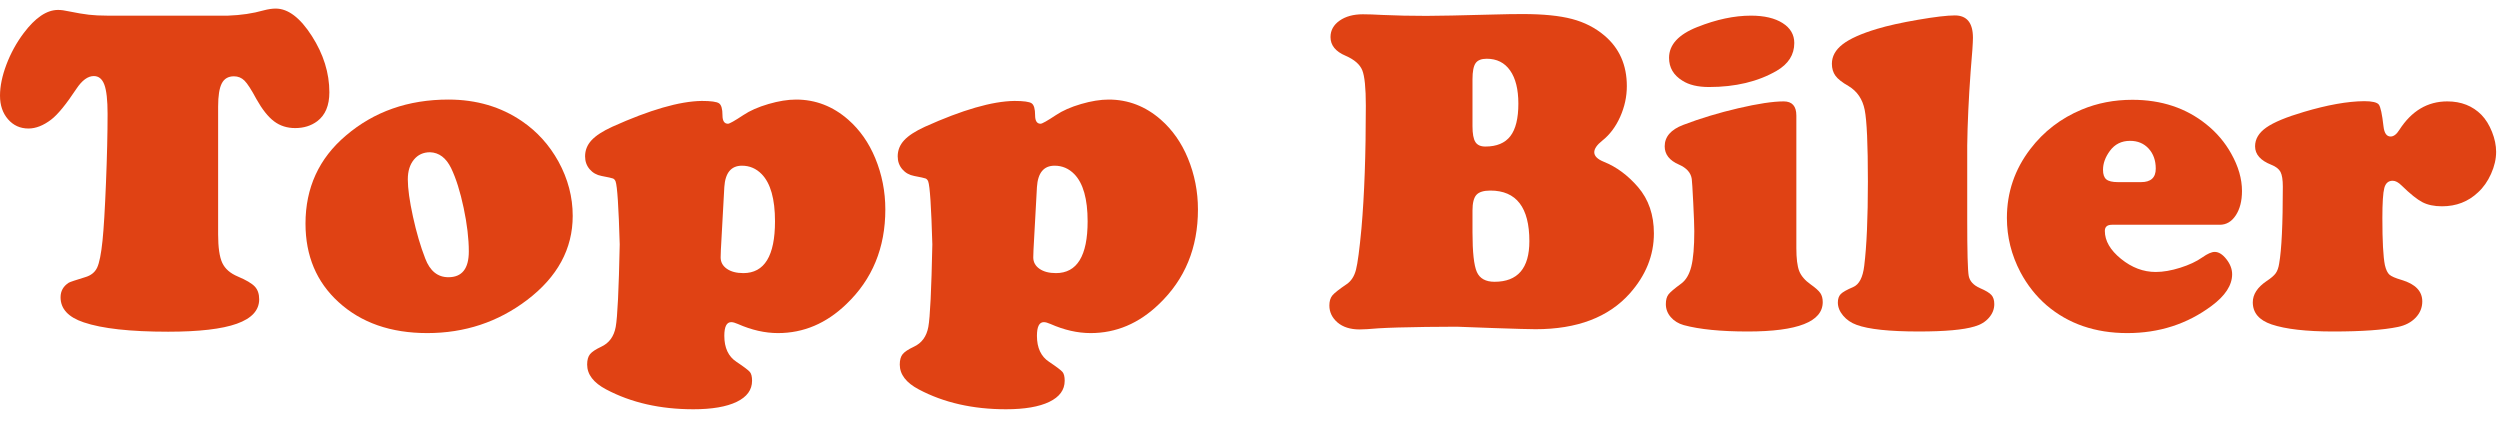
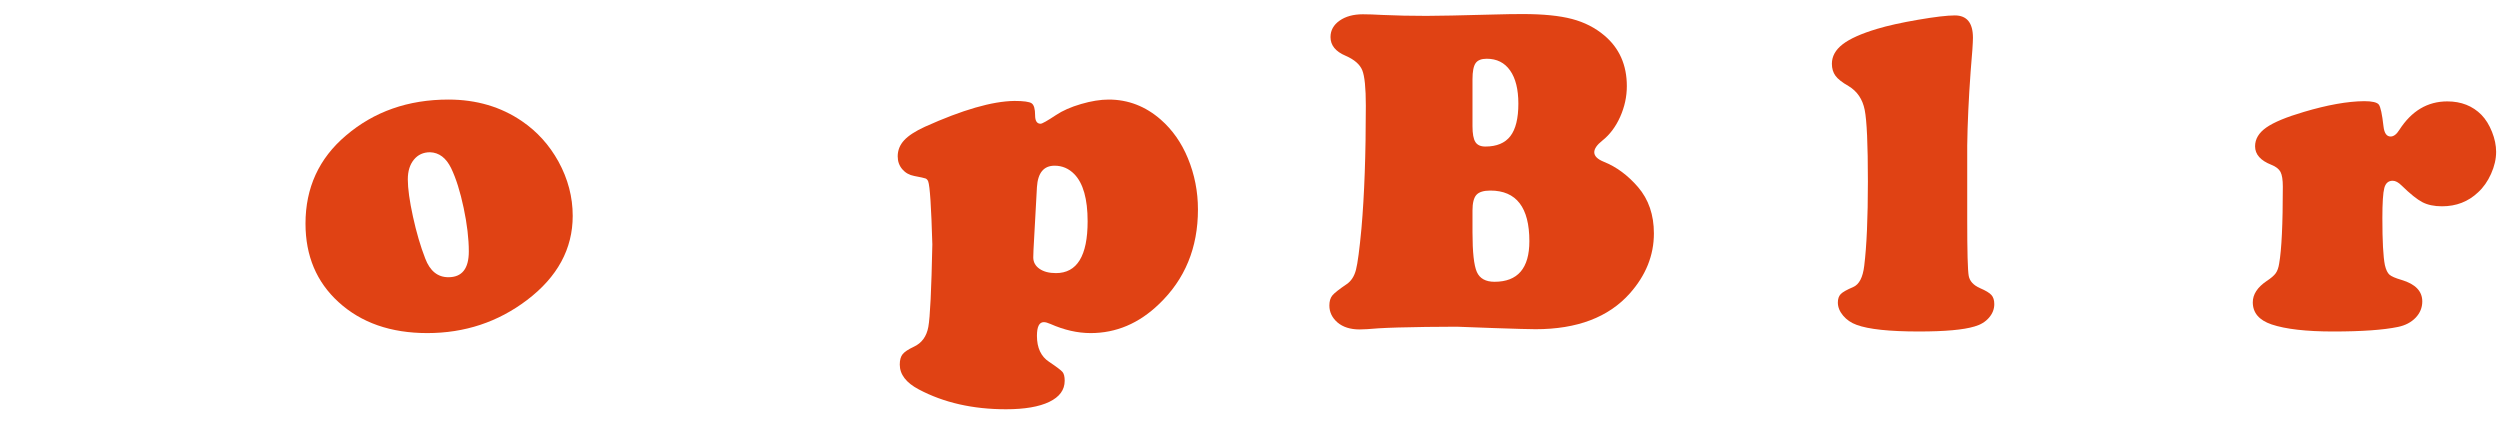
<svg xmlns="http://www.w3.org/2000/svg" width="100%" height="100%" viewBox="0 0 520 90" version="1.1" xml:space="preserve" style="fill-rule:evenodd;clip-rule:evenodd;stroke-linejoin:round;stroke-miterlimit:1.414;">
  <g id="Layer1">
    <g>
-       <path d="M22.279,3.254l25.142,0c2.703,-0.095 5.168,-0.459 7.395,-1.091c0.954,-0.253 1.797,-0.379 2.528,-0.379c2.576,0 5.081,1.897 7.514,5.692c2.433,3.795 3.65,7.7 3.65,11.716c0,2.751 -0.843,4.759 -2.528,6.024c-1.272,0.949 -2.799,1.423 -4.58,1.423c-1.686,0 -3.149,-0.466 -4.389,-1.399c-1.24,-0.933 -2.465,-2.474 -3.673,-4.625c-1.05,-1.961 -1.876,-3.241 -2.481,-3.842c-0.604,-0.601 -1.336,-0.901 -2.195,-0.901c-1.177,0 -2.02,0.49 -2.528,1.47c-0.509,0.98 -0.763,2.593 -0.763,4.838l0,26.563c0,2.72 0.286,4.696 0.859,5.929c0.572,1.233 1.654,2.182 3.244,2.846c1.717,0.727 2.886,1.415 3.506,2.063c0.62,0.648 0.93,1.542 0.93,2.68c0,2.277 -1.55,3.969 -4.651,5.075c-3.101,1.107 -7.864,1.66 -14.288,1.66c-7.888,0 -13.74,-0.648 -17.556,-1.945c-3.212,-1.075 -4.818,-2.814 -4.818,-5.218c0,-1.297 0.572,-2.308 1.717,-3.036c0.286,-0.158 1.415,-0.538 3.387,-1.138c1.209,-0.348 2.043,-1.012 2.505,-1.992c0.461,-0.98 0.835,-2.862 1.121,-5.645c0.254,-2.467 0.493,-6.459 0.716,-11.977c0.223,-5.518 0.334,-10.301 0.334,-14.349c0,-2.846 -0.223,-4.87 -0.668,-6.072c-0.445,-1.202 -1.177,-1.802 -2.195,-1.802c-1.24,0 -2.449,0.885 -3.626,2.656c-2.131,3.226 -3.88,5.36 -5.248,6.404c-1.622,1.233 -3.196,1.85 -4.723,1.85c-1.717,0 -3.133,-0.64 -4.246,-1.921c-1.113,-1.281 -1.67,-2.917 -1.67,-4.909c0,-1.961 0.445,-4.119 1.336,-6.475c0.891,-2.356 2.083,-4.53 3.578,-6.522c2.417,-3.226 4.803,-4.838 7.156,-4.838c0.636,0 1.368,0.095 2.195,0.285c1.717,0.348 3.125,0.585 4.222,0.712c1.097,0.126 2.361,0.19 3.793,0.19Z" style="fill:#e04214;fill-rule:nonzero;" />
      <path d="M93.267,20.71c5.82,0 10.925,1.502 15.314,4.506c3.149,2.15 5.677,4.949 7.585,8.396c1.972,3.605 2.958,7.368 2.958,11.289c0,6.862 -3.165,12.697 -9.494,17.503c-6.043,4.585 -12.96,6.878 -20.753,6.878c-7.601,0 -13.755,-2.15 -18.463,-6.451c-4.58,-4.174 -6.87,-9.613 -6.87,-16.317c0,-7.463 2.799,-13.566 8.396,-18.31c5.852,-4.996 12.96,-7.495 21.325,-7.495ZM89.451,31.667c-1.399,0 -2.521,0.514 -3.363,1.542c-0.843,1.028 -1.264,2.395 -1.264,4.103c0,1.897 0.358,4.483 1.073,7.755c0.716,3.273 1.566,6.174 2.552,8.704c0.986,2.593 2.592,3.89 4.818,3.89c2.831,0 4.246,-1.787 4.246,-5.36c0,-2.656 -0.358,-5.676 -1.073,-9.06c-0.716,-3.384 -1.582,-6.135 -2.6,-8.254c-1.05,-2.15 -2.513,-3.257 -4.389,-3.32Z" style="fill:#e04214;fill-rule:nonzero;" />
-       <path d="M145.935,20.994c1.94,0 3.149,0.166 3.626,0.498c0.477,0.332 0.716,1.162 0.716,2.49c0,1.17 0.382,1.755 1.145,1.755c0.318,0 1.383,-0.601 3.196,-1.802c1.368,-0.917 3.109,-1.684 5.224,-2.301c2.115,-0.617 4.031,-0.925 5.749,-0.925c4.039,0 7.649,1.391 10.829,4.174c2.417,2.119 4.294,4.791 5.629,8.016c1.399,3.384 2.099,6.941 2.099,10.673c0,7.969 -2.703,14.531 -8.11,19.685c-4.166,4.016 -8.905,6.024 -14.217,6.024c-2.703,0 -5.486,-0.632 -8.349,-1.897c-0.572,-0.253 -1.034,-0.379 -1.383,-0.379c-0.954,0 -1.431,0.949 -1.431,2.846c0,2.498 0.843,4.301 2.528,5.407c1.558,1.044 2.489,1.747 2.791,2.111c0.302,0.364 0.453,0.972 0.453,1.826c0,1.897 -1.065,3.36 -3.196,4.388c-2.131,1.028 -5.136,1.542 -9.017,1.542c-6.902,0 -12.944,-1.376 -18.129,-4.127c-2.64,-1.391 -3.96,-3.115 -3.96,-5.17c0,-0.949 0.199,-1.668 0.596,-2.158c0.398,-0.49 1.169,-1.004 2.314,-1.542c1.654,-0.759 2.664,-2.135 3.029,-4.127c0.366,-1.992 0.644,-7.716 0.835,-17.171c-0.223,-7.779 -0.509,-12.143 -0.859,-13.092c-0.127,-0.316 -0.31,-0.522 -0.549,-0.617c-0.239,-0.095 -1.026,-0.269 -2.361,-0.522c-1.018,-0.19 -1.845,-0.656 -2.481,-1.399c-0.636,-0.743 -0.954,-1.636 -0.954,-2.68c0,-1.265 0.445,-2.38 1.336,-3.344c0.891,-0.964 2.338,-1.905 4.341,-2.822c7.792,-3.51 13.978,-5.297 18.558,-5.36ZM150.658,38.925l-0.716,13.044c-0.032,0.538 -0.048,1.059 -0.048,1.565c0,0.98 0.429,1.771 1.288,2.372c0.859,0.601 2.004,0.901 3.435,0.901c4.389,0 6.584,-3.589 6.584,-10.768c0,-4.649 -0.922,-7.922 -2.767,-9.819c-1.145,-1.17 -2.513,-1.755 -4.103,-1.755c-2.258,0 -3.483,1.486 -3.673,4.459Z" style="fill:#e04214;fill-rule:nonzero;" />
      <path d="M210.96,20.994c1.94,0 3.149,0.166 3.626,0.498c0.477,0.332 0.716,1.162 0.716,2.49c0,1.17 0.382,1.755 1.145,1.755c0.318,0 1.383,-0.601 3.196,-1.802c1.368,-0.917 3.109,-1.684 5.224,-2.301c2.115,-0.617 4.031,-0.925 5.749,-0.925c4.039,0 7.649,1.391 10.829,4.174c2.417,2.119 4.294,4.791 5.629,8.016c1.399,3.384 2.099,6.941 2.099,10.673c0,7.969 -2.703,14.531 -8.11,19.685c-4.166,4.016 -8.905,6.024 -14.217,6.024c-2.703,0 -5.486,-0.632 -8.349,-1.897c-0.572,-0.253 -1.034,-0.379 -1.383,-0.379c-0.954,0 -1.431,0.949 -1.431,2.846c0,2.498 0.843,4.301 2.528,5.407c1.558,1.044 2.489,1.747 2.791,2.111c0.302,0.364 0.453,0.972 0.453,1.826c0,1.897 -1.065,3.36 -3.196,4.388c-2.131,1.028 -5.136,1.542 -9.017,1.542c-6.902,0 -12.944,-1.376 -18.129,-4.127c-2.64,-1.391 -3.96,-3.115 -3.96,-5.17c0,-0.949 0.199,-1.668 0.596,-2.158c0.398,-0.49 1.169,-1.004 2.314,-1.542c1.654,-0.759 2.664,-2.135 3.029,-4.127c0.366,-1.992 0.644,-7.716 0.835,-17.171c-0.223,-7.779 -0.509,-12.143 -0.859,-13.092c-0.127,-0.316 -0.31,-0.522 -0.549,-0.617c-0.239,-0.095 -1.026,-0.269 -2.361,-0.522c-1.018,-0.19 -1.845,-0.656 -2.481,-1.399c-0.636,-0.743 -0.954,-1.636 -0.954,-2.68c0,-1.265 0.445,-2.38 1.336,-3.344c0.891,-0.964 2.338,-1.905 4.341,-2.822c7.792,-3.51 13.978,-5.297 18.558,-5.36ZM215.683,38.925l-0.716,13.044c-0.032,0.538 -0.048,1.059 -0.048,1.565c0,0.98 0.429,1.771 1.288,2.372c0.859,0.601 2.004,0.901 3.435,0.901c4.389,0 6.584,-3.589 6.584,-10.768c0,-4.649 -0.922,-7.922 -2.767,-9.819c-1.145,-1.17 -2.513,-1.755 -4.103,-1.755c-2.258,0 -3.483,1.486 -3.673,4.459Z" style="fill:#e04214;fill-rule:nonzero;" />
      <path d="M302.987,67.954l-6.393,0.047c-4.484,0.063 -7.76,0.158 -9.828,0.285c-1.845,0.158 -3.165,0.237 -3.96,0.237c-1.94,0 -3.483,-0.49 -4.628,-1.47c-1.113,-0.98 -1.67,-2.15 -1.67,-3.51c0,-0.885 0.207,-1.581 0.62,-2.087c0.413,-0.506 1.415,-1.297 3.006,-2.372c0.922,-0.632 1.558,-1.621 1.908,-2.965c0.35,-1.344 0.732,-4.23 1.145,-8.657c0.604,-6.894 0.906,-15.384 0.906,-25.472c0,-3.7 -0.246,-6.159 -0.739,-7.376c-0.493,-1.217 -1.646,-2.221 -3.459,-3.012c-2.099,-0.885 -3.149,-2.182 -3.149,-3.89c0,-1.391 0.628,-2.53 1.884,-3.415c1.256,-0.885 2.87,-1.328 4.842,-1.328c1.081,0 2.465,0.047 4.151,0.142c2.799,0.126 5.82,0.19 9.064,0.19c2.385,0 7.077,-0.095 14.073,-0.285c2.195,-0.063 4.182,-0.095 5.963,-0.095c4.23,0 7.641,0.34 10.233,1.02c2.592,0.68 4.842,1.826 6.751,3.439c3.117,2.625 4.675,6.135 4.675,10.53c0,2.182 -0.461,4.309 -1.383,6.38c-0.922,2.071 -2.163,3.724 -3.721,4.957c-1.113,0.885 -1.67,1.692 -1.67,2.419c0,0.791 0.668,1.455 2.004,1.992c2.608,1.044 4.977,2.799 7.108,5.265c2.195,2.561 3.292,5.771 3.292,9.629c0,4.554 -1.67,8.712 -5.009,12.475c-4.421,4.965 -10.957,7.447 -19.608,7.447c-1.177,0 -4.071,-0.079 -8.683,-0.237c-4.198,-0.158 -6.774,-0.253 -7.729,-0.285ZM306.278,16.488l0,9.771c0,1.55 0.199,2.64 0.596,3.273c0.398,0.632 1.089,0.949 2.075,0.949c2.354,0 4.087,-0.719 5.2,-2.158c1.113,-1.439 1.67,-3.692 1.67,-6.759c0,-2.973 -0.572,-5.273 -1.717,-6.902c-1.145,-1.629 -2.767,-2.443 -4.866,-2.443c-1.113,0 -1.884,0.308 -2.314,0.925c-0.429,0.617 -0.644,1.731 -0.644,3.344ZM306.278,43.81l0,4.506c0,4.143 0.302,6.894 0.906,8.254c0.604,1.36 1.829,2.04 3.673,2.04c4.834,0 7.251,-2.814 7.251,-8.443c0,-7.02 -2.703,-10.53 -8.11,-10.53c-1.399,0 -2.369,0.3 -2.91,0.901c-0.541,0.601 -0.811,1.692 -0.811,3.273Z" style="fill:#e04214;fill-rule:nonzero;" />
-       <path d="M373.641,24.03l0,27.559c0,2.182 0.199,3.779 0.596,4.791c0.398,1.012 1.201,1.945 2.409,2.799c0.986,0.696 1.646,1.289 1.98,1.779c0.334,0.49 0.501,1.115 0.501,1.874c0,4.079 -5.2,6.119 -15.6,6.119c-5.598,0 -10.034,-0.443 -13.31,-1.328c-1.113,-0.316 -2.012,-0.87 -2.695,-1.66c-0.684,-0.791 -1.026,-1.692 -1.026,-2.704c0,-0.854 0.175,-1.518 0.525,-1.992c0.35,-0.474 1.24,-1.233 2.672,-2.277c0.986,-0.727 1.686,-1.913 2.099,-3.558c0.413,-1.644 0.62,-4.095 0.62,-7.352c0,-1.044 -0.072,-2.996 -0.215,-5.858c-0.143,-2.862 -0.246,-4.53 -0.31,-5.004c-0.191,-1.297 -1.081,-2.293 -2.672,-2.988c-1.972,-0.854 -2.958,-2.119 -2.958,-3.795c0,-1.992 1.288,-3.479 3.864,-4.459c3.562,-1.36 7.379,-2.514 11.45,-3.463c4.071,-0.949 7.22,-1.423 9.446,-1.423c1.749,0 2.624,0.98 2.624,2.941ZM364.195,3.254c2.767,0 4.962,0.514 6.584,1.542c1.622,1.028 2.433,2.411 2.433,4.15c0,2.435 -1.224,4.364 -3.673,5.787c-3.88,2.245 -8.571,3.368 -14.073,3.368c-2.322,0 -4.166,-0.443 -5.534,-1.328c-1.845,-1.138 -2.767,-2.72 -2.767,-4.743c0,-2.72 1.956,-4.854 5.868,-6.404c3.976,-1.581 7.697,-2.372 11.163,-2.372Z" style="fill:#e04214;fill-rule:nonzero;" />
      <path d="M409.182,30.386l0,15.226c0,6.736 0.103,10.657 0.31,11.764c0.207,1.107 0.994,1.961 2.361,2.561c1.177,0.506 1.964,0.98 2.361,1.423c0.398,0.443 0.596,1.075 0.596,1.897c0,1.044 -0.374,1.992 -1.121,2.846c-0.747,0.854 -1.741,1.455 -2.982,1.802c-2.29,0.696 -6.154,1.044 -11.593,1.044c-6.138,0 -10.448,-0.459 -12.929,-1.376c-1.145,-0.411 -2.083,-1.051 -2.815,-1.921c-0.732,-0.87 -1.097,-1.779 -1.097,-2.727c0,-0.759 0.199,-1.344 0.596,-1.755c0.398,-0.411 1.264,-0.901 2.6,-1.47c1.24,-0.538 2.004,-2.008 2.29,-4.411c0.509,-4.111 0.763,-9.961 0.763,-17.551c0,-7.716 -0.223,-12.681 -0.668,-14.894c-0.445,-2.214 -1.558,-3.858 -3.339,-4.933c-1.336,-0.759 -2.25,-1.478 -2.743,-2.158c-0.493,-0.68 -0.739,-1.51 -0.739,-2.49c0,-1.55 0.747,-2.901 2.242,-4.056c1.495,-1.154 3.88,-2.221 7.156,-3.202c2.195,-0.664 5.041,-1.297 8.54,-1.897c3.499,-0.601 6.043,-0.901 7.633,-0.901c2.513,0 3.769,1.55 3.769,4.649c0,1.012 -0.159,3.336 -0.477,6.973c-0.413,5.66 -0.652,10.847 -0.716,15.558Z" style="fill:#e04214;fill-rule:nonzero;" />
-       <path d="M461.708,46.751l-22.422,0c-0.986,0 -1.479,0.427 -1.479,1.281c0,2.055 1.121,3.992 3.363,5.811c2.242,1.818 4.651,2.727 7.228,2.727c1.527,0 3.22,-0.293 5.081,-0.878c1.861,-0.585 3.395,-1.304 4.604,-2.158c1.081,-0.759 1.94,-1.138 2.576,-1.138c0.827,0 1.638,0.506 2.433,1.518c0.795,1.012 1.193,2.055 1.193,3.131c0,2.277 -1.431,4.475 -4.294,6.593c-5.057,3.763 -10.893,5.645 -17.508,5.645c-6.679,0 -12.277,-1.929 -16.793,-5.787c-2.195,-1.897 -4.007,-4.19 -5.439,-6.878c-1.876,-3.573 -2.815,-7.336 -2.815,-11.289c0,-5.313 1.622,-10.088 4.866,-14.325c2.799,-3.668 6.361,-6.404 10.686,-8.206c3.244,-1.36 6.758,-2.04 10.543,-2.04c6.043,0 11.179,1.708 15.409,5.123c2.131,1.708 3.848,3.731 5.152,6.072c1.495,2.656 2.242,5.249 2.242,7.779c0,2.055 -0.429,3.739 -1.288,5.052c-0.859,1.312 -1.972,1.969 -3.339,1.969ZM440.526,37.881l4.818,0c2.035,0 3.053,-0.933 3.053,-2.799c0,-1.708 -0.493,-3.099 -1.479,-4.174c-0.986,-1.075 -2.274,-1.613 -3.864,-1.613c-1.781,0 -3.18,0.696 -4.198,2.087c-0.954,1.297 -1.431,2.609 -1.431,3.937c0,0.949 0.231,1.613 0.692,1.992c0.461,0.379 1.264,0.569 2.409,0.569Z" style="fill:#e04214;fill-rule:nonzero;" />
      <path d="M491.715,21.042c1.686,0 2.711,0.237 3.077,0.712c0.366,0.474 0.692,1.992 0.978,4.554c0.159,1.391 0.652,2.087 1.479,2.087c0.636,0 1.24,-0.459 1.813,-1.376c2.544,-3.953 5.868,-5.929 9.971,-5.929c2.894,0 5.264,0.933 7.108,2.799c0.891,0.917 1.622,2.095 2.195,3.534c0.572,1.439 0.859,2.822 0.859,4.15c0,1.486 -0.35,3.012 -1.05,4.577c-0.7,1.565 -1.606,2.854 -2.719,3.866c-2.035,1.929 -4.532,2.893 -7.49,2.893c-1.622,0 -2.982,-0.285 -4.079,-0.854c-1.097,-0.569 -2.536,-1.723 -4.317,-3.463c-0.668,-0.664 -1.288,-0.996 -1.861,-0.996c-0.891,0 -1.471,0.498 -1.741,1.494c-0.27,0.996 -0.406,3.091 -0.406,6.285c0,4.775 0.175,8.032 0.525,9.771c0.223,0.949 0.533,1.605 0.93,1.969c0.398,0.364 1.248,0.735 2.552,1.115c2.862,0.854 4.294,2.34 4.294,4.459c0,1.297 -0.461,2.427 -1.383,3.392c-0.922,0.964 -2.147,1.605 -3.673,1.921c-3.053,0.632 -7.538,0.949 -13.453,0.949c-5.629,0 -9.907,-0.49 -12.833,-1.47c-2.608,-0.885 -3.912,-2.419 -3.912,-4.601c0,-1.644 0.954,-3.115 2.862,-4.411c0.922,-0.601 1.558,-1.146 1.908,-1.636c0.35,-0.49 0.588,-1.162 0.716,-2.016c0.509,-2.878 0.763,-8.206 0.763,-15.985c0,-1.423 -0.159,-2.443 -0.477,-3.06c-0.318,-0.617 -0.954,-1.115 -1.908,-1.494c-2.258,-0.885 -3.387,-2.166 -3.387,-3.842c0,-1.518 0.779,-2.822 2.338,-3.913c1.558,-1.091 4.166,-2.174 7.824,-3.249c4.898,-1.455 9.064,-2.198 12.499,-2.229Z" style="fill:#e04214;fill-rule:nonzero;" />
    </g>
  </g>
</svg>